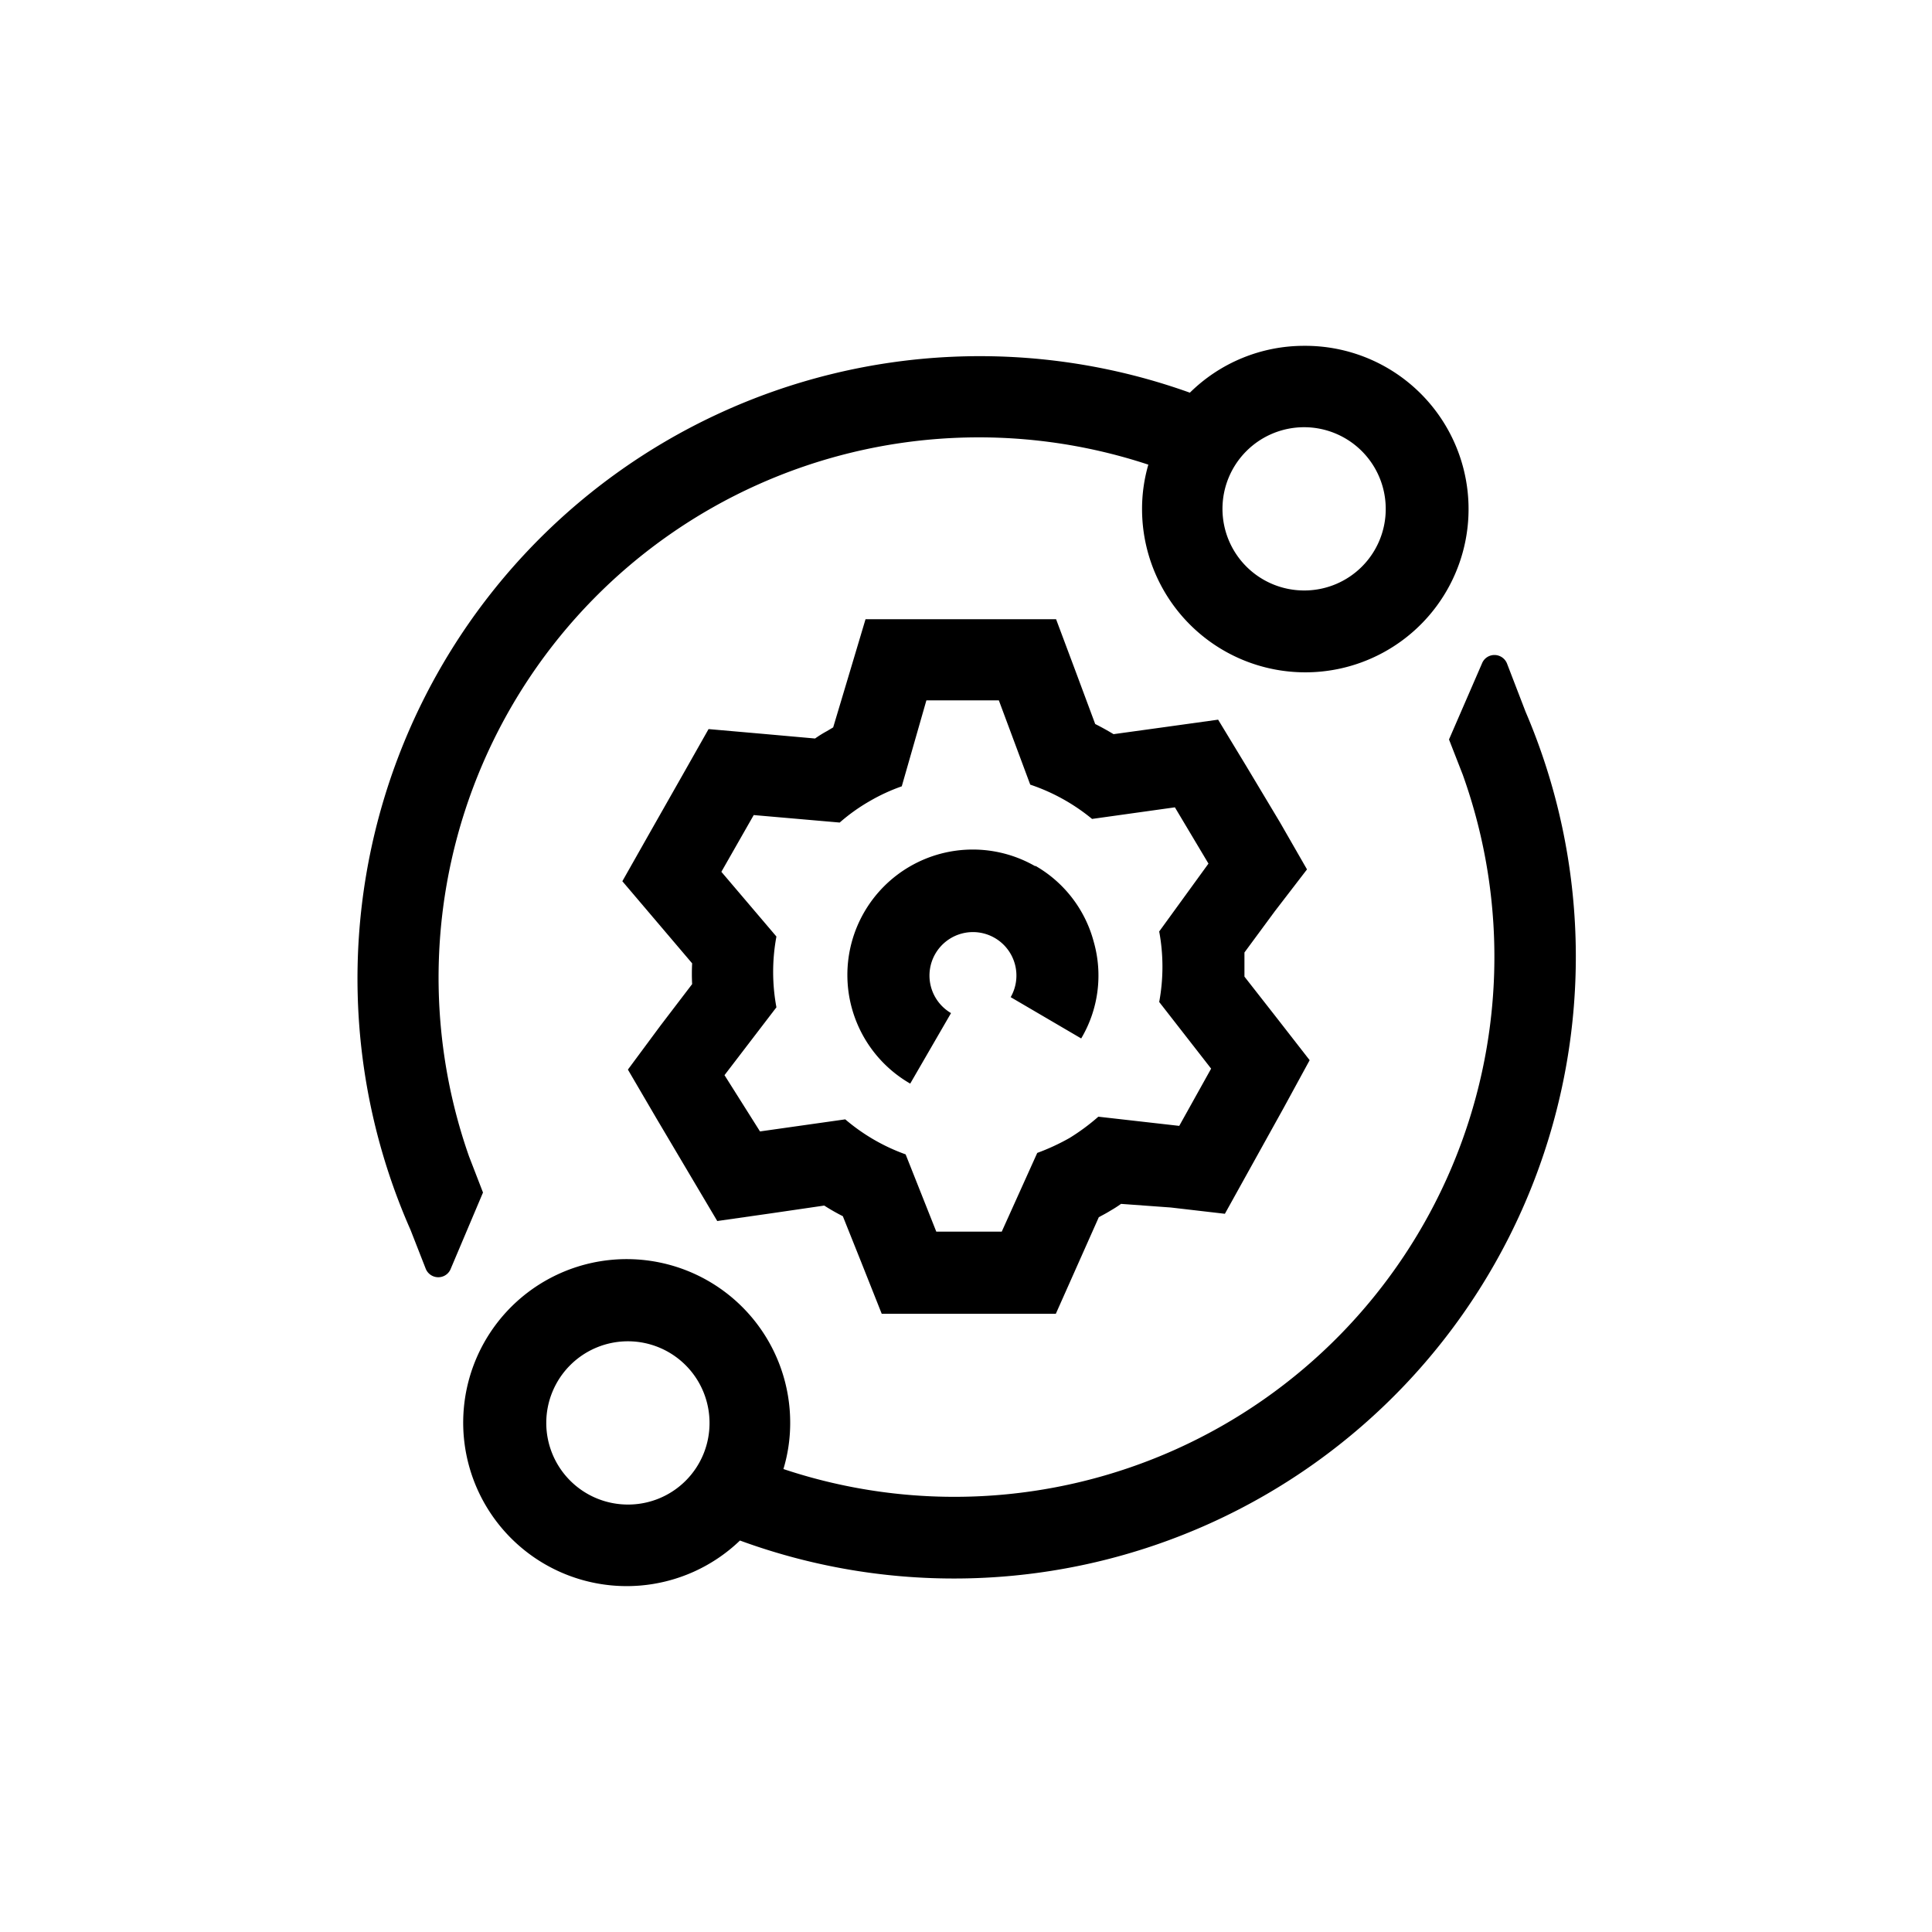
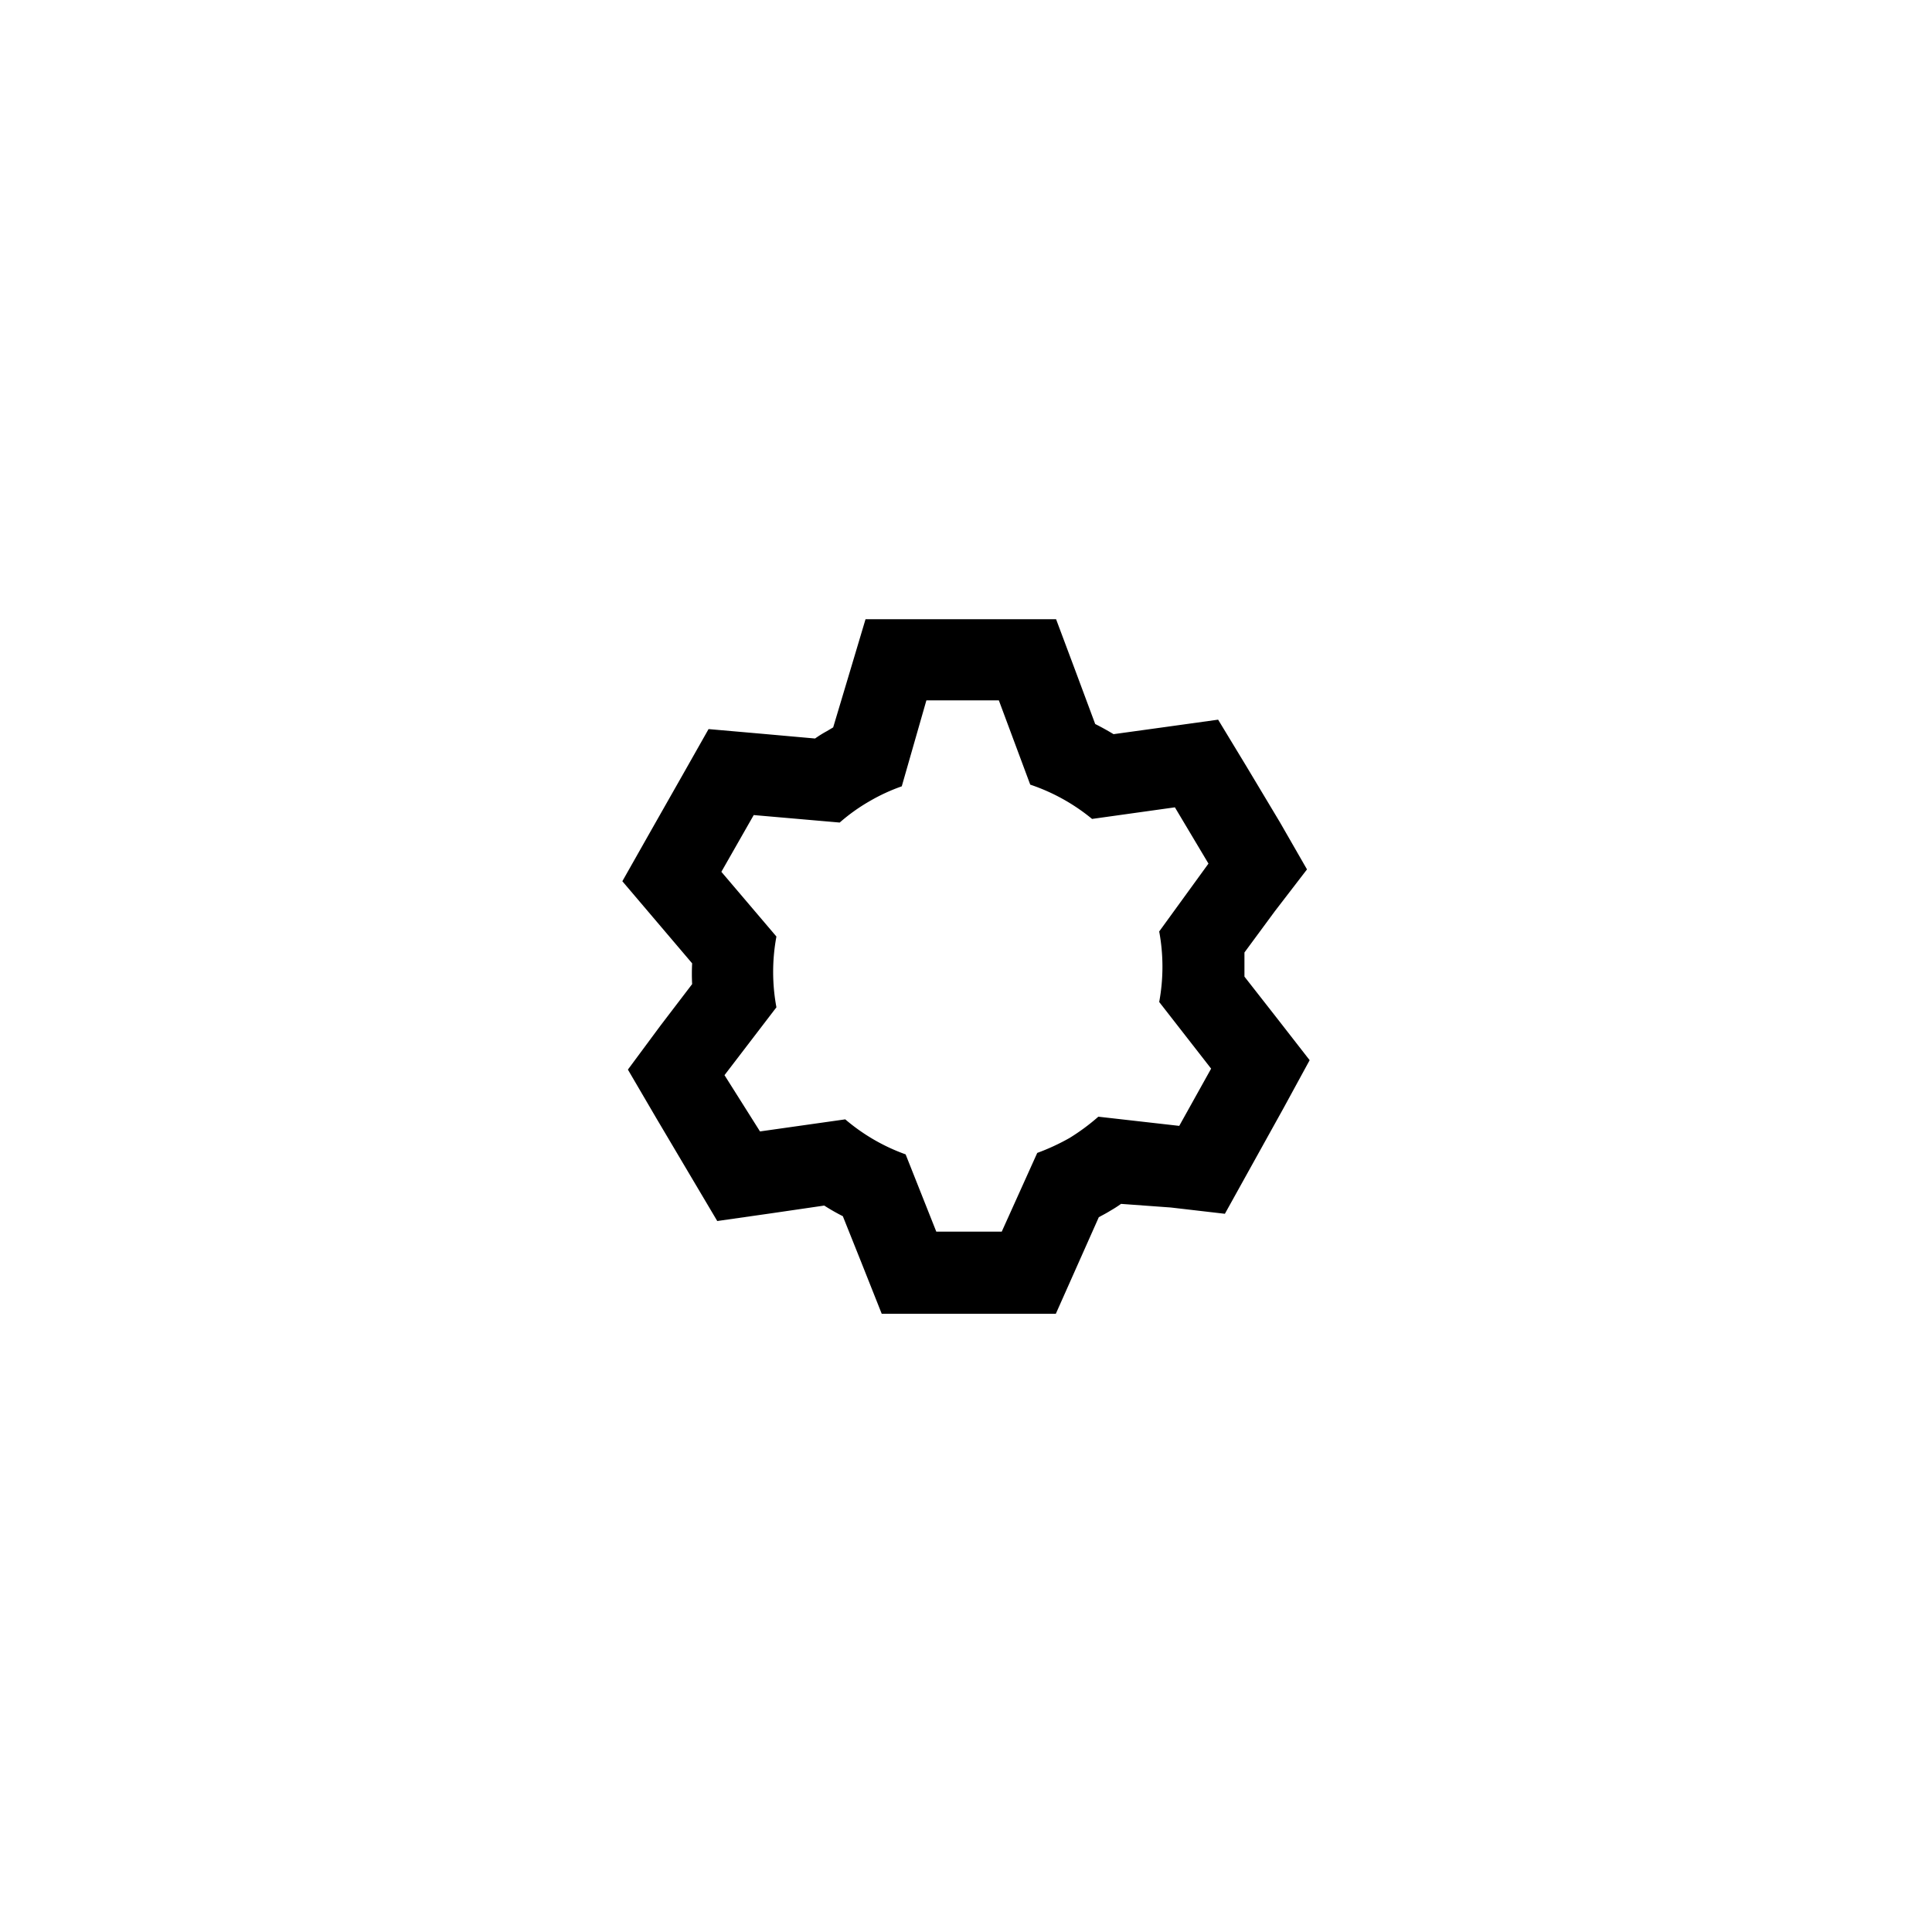
<svg xmlns="http://www.w3.org/2000/svg" id="Capa_1" data-name="Capa 1" viewBox="0 0 80 80">
  <title>61_Iconos Intranet_Continuidad de Negocio</title>
-   <path d="M42.87,35.87a5.18,5.18,0,1,0-5.18,9l1.69-2.92a1.8,1.8,0,1,1,2.47-.66L44.77,43A5.1,5.1,0,0,0,45.29,39a5.15,5.15,0,0,0-2.42-3.15" />
  <path d="M48.48,50l2.24.26,1.11-2,1.31-2.36,1.09-2-1.37-1.76-1.33-1.7c0-.33,0-.65,0-1l1.26-1.71L54.12,36,53,34.05l-1.39-2.32L50.44,29.8l-2.23.31-2.1.29c-.25-.15-.5-.29-.76-.42l-.8-2.15-.82-2.19H35.84l-.72,2.41-.62,2.07-.27.16q-.24.13-.48.3l-2.24-.2-2.17-.19-1.07,1.89-1.34,2.36-1.16,2.05,1.53,1.8,1.36,1.6a8.23,8.23,0,0,0,0,.86l-1.32,1.73L26,44.29l1.17,2,1.38,2.33,1.15,1.94,2.24-.32,2.19-.32a8.46,8.46,0,0,0,.77.44l.76,1.9.85,2.14h7.21l.89-2,.89-2c.17-.09.34-.18.5-.28a4.94,4.94,0,0,0,.42-.27Zm-3-3.76a8.72,8.72,0,0,1-1.19.88,9,9,0,0,1-1.34.62L41.48,51H38.77l-1.27-3.2A8,8,0,0,1,35,46.35l-3.53.5L30,44.52l2.15-2.81a8,8,0,0,1,0-2.93L29.87,36.1l1.34-2.35,3.56.31A7.64,7.64,0,0,1,36,33.18a7.73,7.73,0,0,1,1.34-.62L38.36,29h3l1.3,3.49a8.06,8.06,0,0,1,2.56,1.42l3.43-.48,1.39,2.33L48,38.57a8,8,0,0,1,0,2.92l2.15,2.76-1.32,2.37Z" />
-   <path d="M54,14.32a6.73,6.73,0,0,0-4.73,1.94A25.77,25.77,0,0,0,17,50.93l0,0,.63,1.61a.56.56,0,0,0,.72.31.55.55,0,0,0,.3-.28L20,49.38l-.58-1.5h0A22.37,22.37,0,0,1,47.55,19.24a6.58,6.58,0,0,0-.26,1.83A6.76,6.76,0,1,0,54,14.32Zm0,10.13a3.38,3.38,0,1,1,3.38-3.38A3.37,3.37,0,0,1,54,24.45Z" />
-   <path d="M63.17,29.47l-.77-2a.56.56,0,0,0-.72-.31.55.55,0,0,0-.3.28L60,30.62l.57,1.46A22.36,22.36,0,0,1,32.44,60.83a6.61,6.61,0,0,0,.28-1.9,6.77,6.77,0,1,0-2.08,4.86A25.75,25.75,0,0,0,63.17,29.47ZM26,62.3a3.38,3.38,0,1,1,3.38-3.37A3.37,3.37,0,0,1,26,62.3Z" />
</svg>